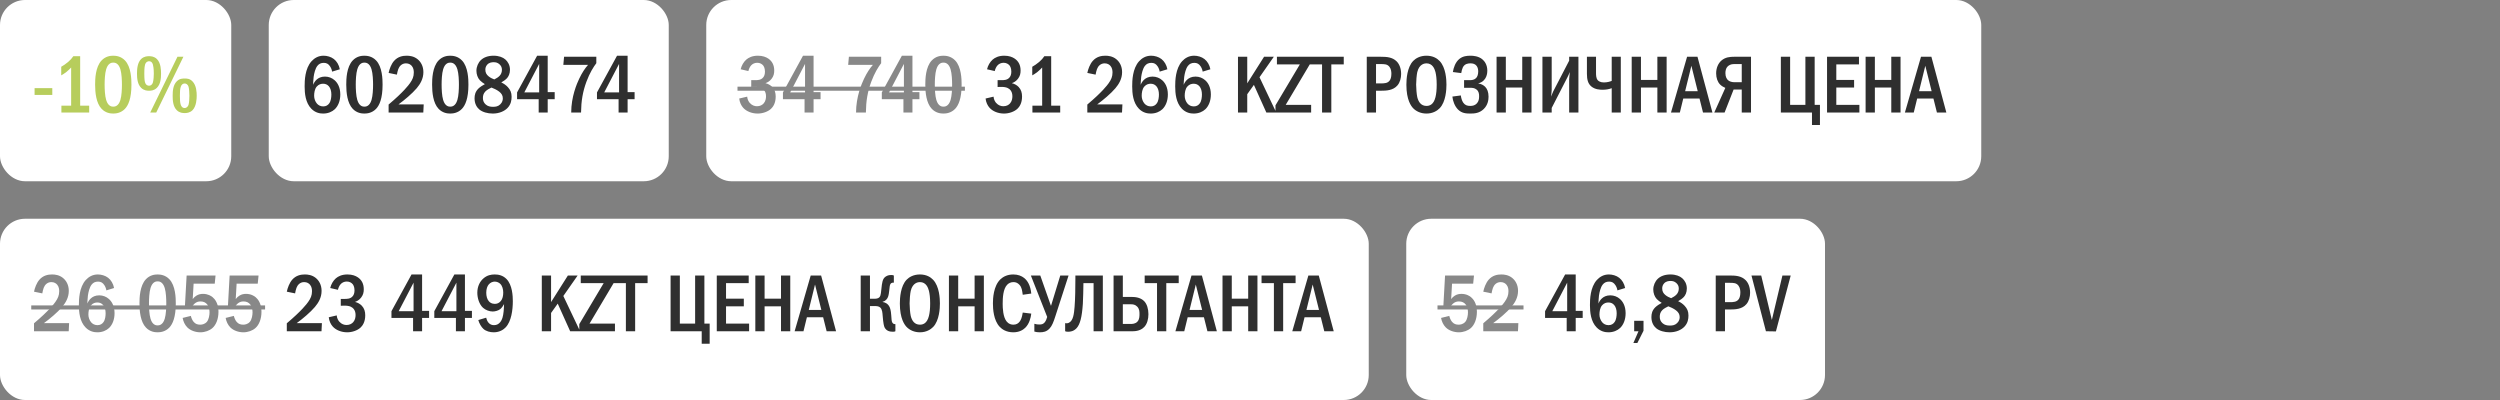
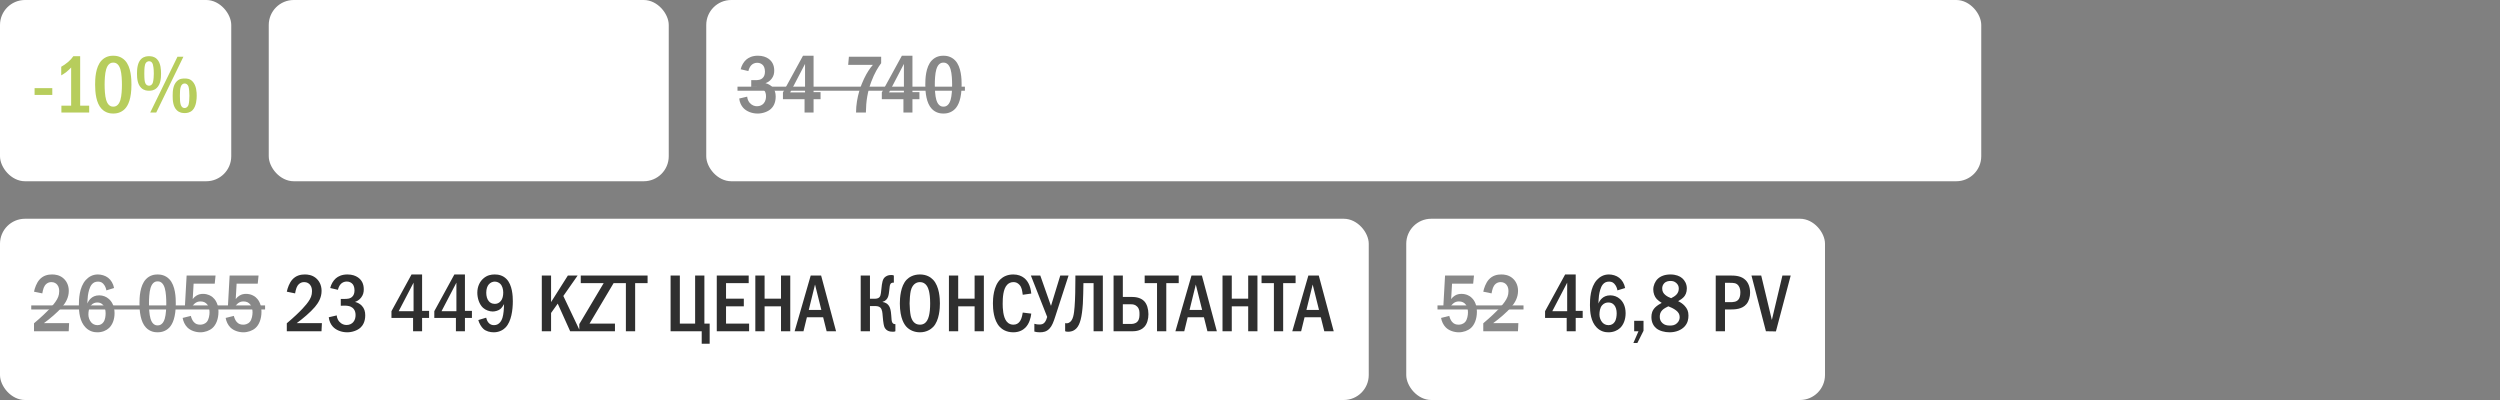
<svg xmlns="http://www.w3.org/2000/svg" width="400" height="64" viewBox="0 0 400 64" fill="none">
  <rect x="0" y="0" width="400" height="64" fill="#808080" stroke="none" />
  <rect width="37" height="29" rx="4" fill="white" />
  <path d="M5.533 14.1H8.367V15.192H5.533V14.1ZM11.734 8.991H12.826V16.908H14.269V18H9.823V16.908H11.383V10.798C11.214 10.98 10.915 11.292 10.564 11.565C10.239 11.812 9.927 11.981 9.797 12.059V10.681C10.096 10.512 10.525 10.239 10.902 9.914C11.266 9.602 11.526 9.303 11.734 8.991ZM18.118 8.913C18.573 8.913 19.353 9.004 19.99 9.667C20.991 10.694 21.03 12.696 21.03 13.541C21.03 15.777 20.523 16.856 19.99 17.415C19.353 18.078 18.573 18.169 18.118 18.169C17.65 18.169 16.896 18.078 16.259 17.415C15.375 16.492 15.219 14.802 15.219 13.541C15.219 12.683 15.258 10.707 16.259 9.667C16.896 9.004 17.65 8.913 18.118 8.913ZM18.118 10.018C17.91 10.018 17.299 10.044 16.987 11.084C16.779 11.773 16.74 12.865 16.74 13.541C16.74 14.217 16.779 15.309 16.987 15.998C17.299 17.038 17.91 17.064 18.118 17.064C18.339 17.064 18.95 17.038 19.262 15.998C19.47 15.309 19.509 14.217 19.509 13.541C19.509 12.865 19.47 11.773 19.262 11.084C18.95 10.044 18.339 10.018 18.118 10.018ZM23.843 8.991C24.155 8.991 24.662 9.017 25.104 9.446C25.754 10.083 25.767 11.266 25.767 11.799C25.767 12.553 25.689 13.476 25.091 14.061C24.649 14.49 24.168 14.516 23.843 14.516C23.544 14.516 23.037 14.49 22.595 14.061C21.997 13.489 21.919 12.54 21.919 11.76C21.919 11.032 21.997 10.005 22.595 9.433C23.037 9.017 23.557 8.991 23.843 8.991ZM23.843 9.797C23.726 9.797 23.362 9.849 23.206 10.343C23.167 10.486 23.089 10.798 23.089 11.76C23.089 12.696 23.154 13.008 23.206 13.177C23.362 13.684 23.713 13.71 23.843 13.71C24.051 13.71 24.324 13.645 24.467 13.177C24.584 12.774 24.61 12.085 24.61 11.76C24.61 10.915 24.506 10.499 24.467 10.343C24.428 10.187 24.298 9.797 23.843 9.797ZM28.393 9.082H29.342L25 18H24.038L28.393 9.082ZM29.55 12.566C29.875 12.566 30.343 12.553 30.798 13.021C31.435 13.671 31.474 14.789 31.474 15.322C31.474 15.751 31.435 16.999 30.798 17.636C30.356 18.065 29.836 18.091 29.55 18.091C29.238 18.091 28.731 18.065 28.289 17.636C27.678 17.038 27.626 16.063 27.626 15.322C27.626 14.542 27.691 13.606 28.289 13.008C28.744 12.553 29.212 12.566 29.55 12.566ZM29.55 13.359C29.316 13.359 29.043 13.476 28.913 13.905C28.809 14.243 28.783 14.646 28.783 15.322C28.783 15.998 28.809 16.401 28.913 16.739C28.965 16.895 29.108 17.285 29.55 17.285C29.693 17.285 30.031 17.207 30.174 16.739C30.265 16.44 30.304 15.738 30.304 15.322C30.304 14.88 30.265 14.217 30.174 13.905C30.044 13.463 29.758 13.359 29.55 13.359Z" fill="#B7CD5C" />
  <rect x="43" width="64" height="29" rx="4" fill="white" />
-   <path d="M54.37 11.084L53.135 11.461C53.096 11.188 52.992 10.889 52.81 10.616C52.55 10.226 52.251 10.057 51.809 10.057C51.354 10.057 51.029 10.213 50.769 10.551C50.444 10.967 50.262 11.734 50.184 12.293C50.132 12.696 50.106 13.372 50.093 13.567C50.223 13.255 50.431 12.943 50.652 12.748C50.925 12.488 51.367 12.254 51.991 12.254C52.589 12.254 53.135 12.475 53.525 12.826C53.967 13.203 54.448 13.918 54.448 15.114C54.448 16.167 54.084 16.986 53.564 17.48C53.135 17.883 52.485 18.169 51.705 18.169C51.185 18.169 50.457 18.052 49.82 17.402C48.871 16.44 48.741 14.932 48.741 13.827C48.741 12.917 48.78 10.98 49.846 9.797C50.301 9.303 50.925 8.913 51.77 8.913C52.316 8.913 52.953 9.082 53.421 9.446C53.876 9.797 54.24 10.382 54.37 11.084ZM51.692 13.398C51.393 13.398 51.003 13.476 50.678 13.853C50.34 14.243 50.262 14.867 50.262 15.335C50.262 15.777 50.431 16.258 50.717 16.583C50.951 16.843 51.276 17.025 51.718 17.025C52.16 17.025 52.472 16.83 52.68 16.531C52.953 16.154 53.018 15.556 53.018 15.114C53.018 14.607 52.888 14.113 52.615 13.801C52.342 13.489 52.017 13.398 51.692 13.398ZM58.3 8.913C58.755 8.913 59.535 9.004 60.172 9.667C61.173 10.694 61.212 12.696 61.212 13.541C61.212 15.777 60.705 16.856 60.172 17.415C59.535 18.078 58.755 18.169 58.3 18.169C57.832 18.169 57.078 18.078 56.441 17.415C55.557 16.492 55.401 14.802 55.401 13.541C55.401 12.683 55.44 10.707 56.441 9.667C57.078 9.004 57.832 8.913 58.3 8.913ZM58.3 10.018C58.092 10.018 57.481 10.044 57.169 11.084C56.961 11.773 56.922 12.865 56.922 13.541C56.922 14.217 56.961 15.309 57.169 15.998C57.481 17.038 58.092 17.064 58.3 17.064C58.521 17.064 59.132 17.038 59.444 15.998C59.652 15.309 59.691 14.217 59.691 13.541C59.691 12.865 59.652 11.773 59.444 11.084C59.132 10.044 58.521 10.018 58.3 10.018ZM63.504 11.942L62.178 11.669C62.295 11.084 62.594 10.265 63.036 9.758C63.66 9.043 64.453 8.913 65.064 8.913C65.545 8.913 66.195 8.991 66.78 9.446C67.326 9.875 67.742 10.577 67.742 11.539C67.742 12.631 67.222 13.463 66.676 14.113C65.948 14.971 64.713 16.011 63.764 16.7H67.794L67.729 18H62.178V16.726C64.557 14.724 65.389 13.606 65.597 13.307C66 12.735 66.208 12.267 66.208 11.604C66.208 11.305 66.169 10.889 65.896 10.564C65.727 10.356 65.428 10.135 64.96 10.135C64.284 10.135 63.894 10.603 63.725 11.058C63.634 11.279 63.543 11.708 63.504 11.942ZM72.036 8.913C72.491 8.913 73.271 9.004 73.908 9.667C74.909 10.694 74.948 12.696 74.948 13.541C74.948 15.777 74.441 16.856 73.908 17.415C73.271 18.078 72.491 18.169 72.036 18.169C71.568 18.169 70.814 18.078 70.177 17.415C69.293 16.492 69.137 14.802 69.137 13.541C69.137 12.683 69.176 10.707 70.177 9.667C70.814 9.004 71.568 8.913 72.036 8.913ZM72.036 10.018C71.828 10.018 71.217 10.044 70.905 11.084C70.697 11.773 70.658 12.865 70.658 13.541C70.658 14.217 70.697 15.309 70.905 15.998C71.217 17.038 71.828 17.064 72.036 17.064C72.257 17.064 72.868 17.038 73.18 15.998C73.388 15.309 73.427 14.217 73.427 13.541C73.427 12.865 73.388 11.773 73.18 11.084C72.868 10.044 72.257 10.018 72.036 10.018ZM80.205 13.19C80.634 13.385 80.985 13.645 81.258 13.944C81.648 14.373 81.856 14.802 81.856 15.478C81.856 16.024 81.765 16.687 81.206 17.272C80.712 17.792 79.867 18.169 78.84 18.169C78.021 18.169 77.176 17.935 76.682 17.506C76.331 17.207 75.928 16.648 75.928 15.738C75.928 15.179 76.058 14.659 76.539 14.178C76.825 13.892 77.28 13.619 77.579 13.463C77.319 13.307 76.981 13.06 76.786 12.852C76.422 12.462 76.227 11.877 76.227 11.318C76.227 10.694 76.5 10.031 76.955 9.602C77.384 9.199 78.06 8.913 78.97 8.913C79.828 8.913 80.465 9.173 80.855 9.511C81.245 9.849 81.596 10.421 81.596 11.149C81.596 11.812 81.349 12.254 81.128 12.501C80.933 12.722 80.543 13.008 80.205 13.19ZM79.087 12.709C79.399 12.566 79.75 12.332 79.932 12.137C80.192 11.864 80.309 11.539 80.309 11.149C80.309 10.772 80.153 10.499 79.906 10.278C79.62 10.018 79.321 9.953 78.983 9.953C78.671 9.953 78.268 10.005 77.956 10.343C77.709 10.616 77.657 10.915 77.657 11.149C77.657 11.617 77.826 11.929 78.177 12.215C78.45 12.436 78.788 12.605 79.087 12.709ZM78.632 14.009C78.346 14.139 77.904 14.386 77.683 14.607C77.306 14.984 77.267 15.374 77.267 15.712C77.267 16.089 77.397 16.427 77.696 16.7C78.034 17.012 78.437 17.09 78.892 17.09C79.321 17.09 79.698 17.025 80.036 16.7C80.4 16.362 80.452 15.972 80.452 15.725C80.452 15.257 80.218 14.932 79.867 14.659C79.49 14.36 78.944 14.126 78.632 14.009ZM85.942 8.913H87.632V14.737H88.75V15.868H87.632V18H86.189V15.868H82.731V14.789L85.942 8.913ZM86.267 14.789V10.226L83.888 14.789H86.267ZM90.25 9.082H95.411V10.109C94.943 10.733 94.358 11.656 93.825 13.086C93.24 14.672 92.993 16.141 92.967 18H91.394C91.394 15.465 92.304 13.372 92.668 12.605C93.149 11.591 93.617 10.915 94.085 10.382H90.133L90.25 9.082ZM98.727 8.913H100.417V14.737H101.535V15.868H100.417V18H98.974V15.868H95.516V14.789L98.727 8.913ZM99.052 14.789V10.226L96.673 14.789H99.052Z" fill="#2F2F2F" />
  <rect x="113" width="204" height="29" rx="4" fill="white" />
  <path d="M119.742 11.37L118.507 11.084C118.65 10.473 118.988 9.901 119.404 9.537C119.781 9.212 120.366 8.913 121.263 8.913C122.017 8.913 122.563 9.121 122.94 9.381C123.538 9.797 123.876 10.408 123.876 11.292C123.876 11.76 123.785 12.189 123.447 12.618C123.148 12.995 122.81 13.19 122.472 13.307C122.914 13.411 123.304 13.645 123.564 13.918C123.967 14.347 124.11 14.854 124.11 15.452C124.11 16.518 123.681 17.116 123.356 17.415C122.862 17.87 122.03 18.169 121.224 18.169C120.301 18.169 119.43 17.818 118.923 17.259C118.598 16.908 118.338 16.375 118.273 15.764L119.547 15.465C119.586 15.985 119.846 16.336 119.963 16.466C120.327 16.882 120.769 16.999 121.12 16.999C121.614 16.999 121.978 16.791 122.199 16.531C122.498 16.18 122.563 15.738 122.563 15.4C122.563 14.62 122.16 14.243 121.796 14.074C121.523 13.944 121.068 13.892 120.769 13.905L120.197 13.918V12.826H120.769C121.172 12.826 121.757 12.839 122.121 12.371C122.251 12.215 122.394 11.929 122.394 11.461C122.394 10.863 122.173 10.551 122.095 10.46C121.913 10.239 121.588 10.044 121.159 10.044C120.756 10.044 120.405 10.213 120.184 10.46C119.976 10.681 119.807 11.045 119.742 11.37ZM128.482 8.913H130.172V14.737H131.29V15.868H130.172V18H128.729V15.868H125.271V14.789L128.482 8.913ZM128.807 14.789V10.226L126.428 14.789H128.807ZM135.824 9.082H140.985V10.109C140.517 10.733 139.932 11.656 139.399 13.086C138.814 14.672 138.567 16.141 138.541 18H136.968C136.968 15.465 137.878 13.372 138.242 12.605C138.723 11.591 139.191 10.915 139.659 10.382H135.707L135.824 9.082ZM144.301 8.913H145.991V14.737H147.109V15.868H145.991V18H144.548V15.868H141.09V14.789L144.301 8.913ZM144.626 14.789V10.226L142.247 14.789H144.626ZM150.948 8.913C151.403 8.913 152.183 9.004 152.82 9.667C153.821 10.694 153.86 12.696 153.86 13.541C153.86 15.777 153.353 16.856 152.82 17.415C152.183 18.078 151.403 18.169 150.948 18.169C150.48 18.169 149.726 18.078 149.089 17.415C148.205 16.492 148.049 14.802 148.049 13.541C148.049 12.683 148.088 10.707 149.089 9.667C149.726 9.004 150.48 8.913 150.948 8.913ZM150.948 10.018C150.74 10.018 150.129 10.044 149.817 11.084C149.609 11.773 149.57 12.865 149.57 13.541C149.57 14.217 149.609 15.309 149.817 15.998C150.129 17.038 150.74 17.064 150.948 17.064C151.169 17.064 151.78 17.038 152.092 15.998C152.3 15.309 152.339 14.217 152.339 13.541C152.339 12.865 152.3 11.773 152.092 11.084C151.78 10.044 151.169 10.018 150.948 10.018Z" fill="#888888" />
-   <path d="M159.161 11.37L157.926 11.084C158.069 10.473 158.407 9.901 158.823 9.537C159.2 9.212 159.785 8.913 160.682 8.913C161.436 8.913 161.982 9.121 162.359 9.381C162.957 9.797 163.295 10.408 163.295 11.292C163.295 11.76 163.204 12.189 162.866 12.618C162.567 12.995 162.229 13.19 161.891 13.307C162.333 13.411 162.723 13.645 162.983 13.918C163.386 14.347 163.529 14.854 163.529 15.452C163.529 16.518 163.1 17.116 162.775 17.415C162.281 17.87 161.449 18.169 160.643 18.169C159.72 18.169 158.849 17.818 158.342 17.259C158.017 16.908 157.757 16.375 157.692 15.764L158.966 15.465C159.005 15.985 159.265 16.336 159.382 16.466C159.746 16.882 160.188 16.999 160.539 16.999C161.033 16.999 161.397 16.791 161.618 16.531C161.917 16.18 161.982 15.738 161.982 15.4C161.982 14.62 161.579 14.243 161.215 14.074C160.942 13.944 160.487 13.892 160.188 13.905L159.616 13.918V12.826H160.188C160.591 12.826 161.176 12.839 161.54 12.371C161.67 12.215 161.813 11.929 161.813 11.461C161.813 10.863 161.592 10.551 161.514 10.46C161.332 10.239 161.007 10.044 160.578 10.044C160.175 10.044 159.824 10.213 159.603 10.46C159.395 10.681 159.226 11.045 159.161 11.37ZM167.098 8.991H168.19V16.908H169.633V18H165.187V16.908H166.747V10.798C166.578 10.98 166.279 11.292 165.928 11.565C165.603 11.812 165.291 11.981 165.161 12.059V10.681C165.46 10.512 165.889 10.239 166.266 9.914C166.63 9.602 166.89 9.303 167.098 8.991ZM175.297 11.942L173.971 11.669C174.088 11.084 174.387 10.265 174.829 9.758C175.453 9.043 176.246 8.913 176.857 8.913C177.338 8.913 177.988 8.991 178.573 9.446C179.119 9.875 179.535 10.577 179.535 11.539C179.535 12.631 179.015 13.463 178.469 14.113C177.741 14.971 176.506 16.011 175.557 16.7H179.587L179.522 18H173.971V16.726C176.35 14.724 177.182 13.606 177.39 13.307C177.793 12.735 178.001 12.267 178.001 11.604C178.001 11.305 177.962 10.889 177.689 10.564C177.52 10.356 177.221 10.135 176.753 10.135C176.077 10.135 175.687 10.603 175.518 11.058C175.427 11.279 175.336 11.708 175.297 11.942ZM186.78 11.084L185.545 11.461C185.506 11.188 185.402 10.889 185.22 10.616C184.96 10.226 184.661 10.057 184.219 10.057C183.764 10.057 183.439 10.213 183.179 10.551C182.854 10.967 182.672 11.734 182.594 12.293C182.542 12.696 182.516 13.372 182.503 13.567C182.633 13.255 182.841 12.943 183.062 12.748C183.335 12.488 183.777 12.254 184.401 12.254C184.999 12.254 185.545 12.475 185.935 12.826C186.377 13.203 186.858 13.918 186.858 15.114C186.858 16.167 186.494 16.986 185.974 17.48C185.545 17.883 184.895 18.169 184.115 18.169C183.595 18.169 182.867 18.052 182.23 17.402C181.281 16.44 181.151 14.932 181.151 13.827C181.151 12.917 181.19 10.98 182.256 9.797C182.711 9.303 183.335 8.913 184.18 8.913C184.726 8.913 185.363 9.082 185.831 9.446C186.286 9.797 186.65 10.382 186.78 11.084ZM184.102 13.398C183.803 13.398 183.413 13.476 183.088 13.853C182.75 14.243 182.672 14.867 182.672 15.335C182.672 15.777 182.841 16.258 183.127 16.583C183.361 16.843 183.686 17.025 184.128 17.025C184.57 17.025 184.882 16.83 185.09 16.531C185.363 16.154 185.428 15.556 185.428 15.114C185.428 14.607 185.298 14.113 185.025 13.801C184.752 13.489 184.427 13.398 184.102 13.398ZM193.661 11.084L192.426 11.461C192.387 11.188 192.283 10.889 192.101 10.616C191.841 10.226 191.542 10.057 191.1 10.057C190.645 10.057 190.32 10.213 190.06 10.551C189.735 10.967 189.553 11.734 189.475 12.293C189.423 12.696 189.397 13.372 189.384 13.567C189.514 13.255 189.722 12.943 189.943 12.748C190.216 12.488 190.658 12.254 191.282 12.254C191.88 12.254 192.426 12.475 192.816 12.826C193.258 13.203 193.739 13.918 193.739 15.114C193.739 16.167 193.375 16.986 192.855 17.48C192.426 17.883 191.776 18.169 190.996 18.169C190.476 18.169 189.748 18.052 189.111 17.402C188.162 16.44 188.032 14.932 188.032 13.827C188.032 12.917 188.071 10.98 189.137 9.797C189.592 9.303 190.216 8.913 191.061 8.913C191.607 8.913 192.244 9.082 192.712 9.446C193.167 9.797 193.531 10.382 193.661 11.084ZM190.983 13.398C190.684 13.398 190.294 13.476 189.969 13.853C189.631 14.243 189.553 14.867 189.553 15.335C189.553 15.777 189.722 16.258 190.008 16.583C190.242 16.843 190.567 17.025 191.009 17.025C191.451 17.025 191.763 16.83 191.971 16.531C192.244 16.154 192.309 15.556 192.309 15.114C192.309 14.607 192.179 14.113 191.906 13.801C191.633 13.489 191.308 13.398 190.983 13.398ZM198.077 9.082H199.559V13.333L202.25 9.082H203.81L201.522 12.358L204.2 18H202.614L200.625 13.58L199.559 15.075V18H198.077V9.082ZM204.309 9.082H209.678V10.109L205.713 16.778H209.782V18H204.075V16.856L207.975 10.304H204.309V9.082ZM209.553 9.082H215V10.304H213.011V18H211.529V10.304H209.553V9.082ZM218.682 9.082H220.905C221.841 9.082 222.777 9.134 223.466 9.823C223.882 10.239 224.181 10.928 224.181 11.838C224.181 12.475 223.999 13.19 223.596 13.658C222.907 14.477 221.802 14.516 220.944 14.516H220.164V18H218.682V9.082ZM220.164 10.252V13.346H220.905C221.503 13.346 222.062 13.333 222.387 12.826C222.465 12.696 222.621 12.397 222.621 11.812C222.621 11.5 222.582 11.045 222.322 10.707C221.984 10.252 221.516 10.252 220.905 10.252H220.164ZM228.233 8.913C229.273 8.913 229.949 9.342 230.352 9.771C231.353 10.837 231.431 12.774 231.431 13.541C231.431 14.282 231.353 16.271 230.352 17.311C229.962 17.714 229.26 18.169 228.233 18.169C227.336 18.169 226.595 17.818 226.114 17.324C225.789 16.986 225.022 16.011 225.022 13.554C225.022 12.696 225.126 10.759 226.114 9.745C226.491 9.355 227.193 8.913 228.233 8.913ZM228.233 10.135C227.973 10.135 227.076 10.213 226.764 11.539C226.66 11.994 226.582 12.995 226.582 13.541C226.582 14.087 226.66 15.088 226.764 15.543C226.946 16.31 227.375 16.947 228.233 16.947C228.714 16.947 229.377 16.765 229.676 15.543C229.806 15.01 229.871 14.373 229.871 13.541C229.871 12.579 229.78 11.981 229.676 11.539C229.546 11.032 229.221 10.135 228.233 10.135ZM233.798 11.695L232.459 11.526C232.563 10.863 232.849 9.94 233.525 9.407C234.071 8.978 234.708 8.913 235.28 8.913C235.761 8.913 236.541 8.991 237.139 9.459C237.529 9.771 237.971 10.356 237.971 11.318C237.971 11.591 237.945 12.969 236.541 13.333V13.359C236.97 13.411 237.36 13.619 237.633 13.892C237.958 14.23 238.166 14.737 238.166 15.478C238.166 15.985 238.062 16.804 237.386 17.454C236.697 18.117 235.93 18.169 235.241 18.169C234.578 18.169 233.889 18.13 233.278 17.519C232.758 16.999 232.446 16.154 232.381 15.452L233.733 15.27C233.772 15.621 233.902 16.115 234.11 16.414C234.396 16.83 234.747 16.947 235.241 16.947C235.657 16.947 236.008 16.856 236.307 16.531C236.593 16.206 236.658 15.842 236.658 15.4C236.658 15.036 236.619 14.633 236.255 14.334C235.93 14.061 235.566 14.048 235.215 14.048H234.253V12.826H235.176C235.462 12.826 235.878 12.787 236.164 12.501C236.372 12.293 236.515 11.942 236.515 11.422C236.515 11.201 236.476 10.837 236.268 10.551C236.021 10.226 235.67 10.135 235.267 10.135C234.89 10.135 234.357 10.2 234.058 10.772C233.954 10.98 233.837 11.396 233.798 11.695ZM239.451 9.082H240.933V12.787H243.559V9.082H245.041V18H243.559V14.009H240.933V18H239.451V9.082ZM246.789 9.082H248.271V14.373C248.271 14.763 248.206 15.01 248.167 15.452C248.44 14.776 248.492 14.672 248.518 14.62L251.066 9.706V9.082H252.548V18H251.066V12.683C251.066 12.449 251.105 12.319 251.17 11.526C250.884 12.15 251.014 11.942 250.754 12.436L248.271 17.272V18H246.789V9.082ZM253.908 9.082H255.364V11.63C255.364 11.968 255.364 12.501 255.624 12.813C255.741 12.956 256.04 13.19 256.612 13.19C257.171 13.19 257.613 13.047 257.873 12.943V9.082H259.329V18H257.873V14.113C257.405 14.282 256.95 14.36 256.417 14.36C255.975 14.36 255.208 14.321 254.623 13.84C254.064 13.385 253.908 12.696 253.908 11.812V9.082ZM261.071 9.082H262.553V12.787H265.179V9.082H266.661V18H265.179V14.009H262.553V18H261.071V9.082ZM269.933 9.082H271.597L273.989 18H272.481L271.922 15.764H269.322L268.776 18H267.359L269.933 9.082ZM271.636 14.594L270.622 10.525L269.621 14.594H271.636ZM280.161 9.082V18H278.679V14.321H277.379L275.936 18H274.285L276.053 14.061C275.793 13.957 275.455 13.762 275.221 13.528C274.818 13.125 274.584 12.475 274.584 11.734C274.584 10.837 274.935 10.135 275.39 9.719C276.04 9.134 276.82 9.082 277.457 9.082H280.161ZM278.679 10.252H277.509C277.223 10.252 276.872 10.278 276.547 10.525C276.118 10.863 276.066 11.357 276.066 11.708C276.066 12.306 276.287 12.644 276.482 12.826C276.729 13.047 277.119 13.151 277.457 13.151H278.679V10.252ZM284.938 9.082H286.42V16.778H288.864V9.082H290.346V16.778H291.191V20.002H289.917V18H284.938V9.082ZM292.327 9.082H297.436V10.304H293.809V12.787H296.656V14.009H293.809V16.778H297.501V18H292.327V9.082ZM298.497 9.082H299.979V12.787H302.605V9.082H304.087V18H302.605V14.009H299.979V18H298.497V9.082ZM307.359 9.082H309.023L311.415 18H309.907L309.348 15.764H306.748L306.202 18H304.785L307.359 9.082ZM309.062 14.594L308.048 10.525L307.047 14.594H309.062Z" fill="#2F2F2F" />
  <path d="M118 13.866H154.385V14.516H118V13.866Z" fill="#888888" />
  <rect y="35" width="219" height="29" rx="4" fill="white" />
  <path d="M6.768 46.942L5.442 46.669C5.559 46.084 5.858 45.265 6.3 44.758C6.924 44.043 7.717 43.913 8.328 43.913C8.809 43.913 9.459 43.991 10.044 44.446C10.59 44.875 11.006 45.577 11.006 46.539C11.006 47.631 10.486 48.463 9.94 49.113C9.212 49.971 7.977 51.011 7.028 51.7H11.058L10.993 53H5.442V51.726C7.821 49.724 8.653 48.606 8.861 48.307C9.264 47.735 9.472 47.267 9.472 46.604C9.472 46.305 9.433 45.889 9.16 45.564C8.991 45.356 8.692 45.135 8.224 45.135C7.548 45.135 7.158 45.603 6.989 46.058C6.898 46.279 6.807 46.708 6.768 46.942ZM18.251 46.084L17.016 46.461C16.977 46.188 16.873 45.889 16.691 45.616C16.431 45.226 16.132 45.057 15.69 45.057C15.235 45.057 14.91 45.213 14.65 45.551C14.325 45.967 14.143 46.734 14.065 47.293C14.013 47.696 13.987 48.372 13.974 48.567C14.104 48.255 14.312 47.943 14.533 47.748C14.806 47.488 15.248 47.254 15.872 47.254C16.47 47.254 17.016 47.475 17.406 47.826C17.848 48.203 18.329 48.918 18.329 50.114C18.329 51.167 17.965 51.986 17.445 52.48C17.016 52.883 16.366 53.169 15.586 53.169C15.066 53.169 14.338 53.052 13.701 52.402C12.752 51.44 12.622 49.932 12.622 48.827C12.622 47.917 12.661 45.98 13.727 44.797C14.182 44.303 14.806 43.913 15.651 43.913C16.197 43.913 16.834 44.082 17.302 44.446C17.757 44.797 18.121 45.382 18.251 46.084ZM15.573 48.398C15.274 48.398 14.884 48.476 14.559 48.853C14.221 49.243 14.143 49.867 14.143 50.335C14.143 50.777 14.312 51.258 14.598 51.583C14.832 51.843 15.157 52.025 15.599 52.025C16.041 52.025 16.353 51.83 16.561 51.531C16.834 51.154 16.899 50.556 16.899 50.114C16.899 49.607 16.769 49.113 16.496 48.801C16.223 48.489 15.898 48.398 15.573 48.398ZM25.215 43.913C25.67 43.913 26.45 44.004 27.087 44.667C28.088 45.694 28.127 47.696 28.127 48.541C28.127 50.777 27.62 51.856 27.087 52.415C26.45 53.078 25.67 53.169 25.215 53.169C24.747 53.169 23.993 53.078 23.356 52.415C22.472 51.492 22.316 49.802 22.316 48.541C22.316 47.683 22.355 45.707 23.356 44.667C23.993 44.004 24.747 43.913 25.215 43.913ZM25.215 45.018C25.007 45.018 24.396 45.044 24.084 46.084C23.876 46.773 23.837 47.865 23.837 48.541C23.837 49.217 23.876 50.309 24.084 50.998C24.396 52.038 25.007 52.064 25.215 52.064C25.436 52.064 26.047 52.038 26.359 50.998C26.567 50.309 26.606 49.217 26.606 48.541C26.606 47.865 26.567 46.773 26.359 46.084C26.047 45.044 25.436 45.018 25.215 45.018ZM29.86 44.082H34.488L34.358 45.382H30.978L30.835 47.852C31.004 47.618 31.212 47.436 31.42 47.306C31.771 47.085 32.122 47.02 32.486 47.02C33.292 47.02 33.799 47.371 34.007 47.54C34.384 47.852 34.956 48.541 34.956 49.88C34.956 51.063 34.553 51.999 33.981 52.493C33.526 52.896 32.798 53.169 32.057 53.169C31.303 53.169 30.484 52.896 29.977 52.389C29.574 51.986 29.314 51.414 29.223 50.868L30.536 50.543C30.601 50.842 30.757 51.232 30.978 51.492C31.277 51.843 31.615 51.947 32.031 51.947C32.252 51.947 32.746 51.908 33.11 51.479C33.422 51.089 33.526 50.413 33.526 49.971C33.526 49.503 33.409 49.048 33.175 48.736C32.928 48.411 32.577 48.229 32.083 48.229C31.732 48.229 31.433 48.32 31.134 48.58C30.9 48.788 30.77 49.009 30.692 49.217L29.587 48.983L29.86 44.082ZM36.741 44.082H41.369L41.239 45.382H37.859L37.716 47.852C37.885 47.618 38.093 47.436 38.301 47.306C38.652 47.085 39.003 47.02 39.367 47.02C40.173 47.02 40.68 47.371 40.888 47.54C41.265 47.852 41.837 48.541 41.837 49.88C41.837 51.063 41.434 51.999 40.862 52.493C40.407 52.896 39.679 53.169 38.938 53.169C38.184 53.169 37.365 52.896 36.858 52.389C36.455 51.986 36.195 51.414 36.104 50.868L37.417 50.543C37.482 50.842 37.638 51.232 37.859 51.492C38.158 51.843 38.496 51.947 38.912 51.947C39.133 51.947 39.627 51.908 39.991 51.479C40.303 51.089 40.407 50.413 40.407 49.971C40.407 49.503 40.29 49.048 40.056 48.736C39.809 48.411 39.458 48.229 38.964 48.229C38.613 48.229 38.314 48.32 38.015 48.58C37.781 48.788 37.651 49.009 37.573 49.217L36.468 48.983L36.741 44.082Z" fill="#888888" />
  <path d="M47.215 46.942L45.889 46.669C46.006 46.084 46.305 45.265 46.747 44.758C47.371 44.043 48.164 43.913 48.775 43.913C49.256 43.913 49.906 43.991 50.491 44.446C51.037 44.875 51.453 45.577 51.453 46.539C51.453 47.631 50.933 48.463 50.387 49.113C49.659 49.971 48.424 51.011 47.475 51.7H51.505L51.44 53H45.889V51.726C48.268 49.724 49.1 48.606 49.308 48.307C49.711 47.735 49.919 47.267 49.919 46.604C49.919 46.305 49.88 45.889 49.607 45.564C49.438 45.356 49.139 45.135 48.671 45.135C47.995 45.135 47.605 45.603 47.436 46.058C47.345 46.279 47.254 46.708 47.215 46.942ZM54.07 46.37L52.835 46.084C52.978 45.473 53.316 44.901 53.732 44.537C54.109 44.212 54.694 43.913 55.591 43.913C56.345 43.913 56.891 44.121 57.268 44.381C57.866 44.797 58.204 45.408 58.204 46.292C58.204 46.76 58.113 47.189 57.775 47.618C57.476 47.995 57.138 48.19 56.8 48.307C57.242 48.411 57.632 48.645 57.892 48.918C58.295 49.347 58.438 49.854 58.438 50.452C58.438 51.518 58.009 52.116 57.684 52.415C57.19 52.87 56.358 53.169 55.552 53.169C54.629 53.169 53.758 52.818 53.251 52.259C52.926 51.908 52.666 51.375 52.601 50.764L53.875 50.465C53.914 50.985 54.174 51.336 54.291 51.466C54.655 51.882 55.097 51.999 55.448 51.999C55.942 51.999 56.306 51.791 56.527 51.531C56.826 51.18 56.891 50.738 56.891 50.4C56.891 49.62 56.488 49.243 56.124 49.074C55.851 48.944 55.396 48.892 55.097 48.905L54.525 48.918V47.826H55.097C55.5 47.826 56.085 47.839 56.449 47.371C56.579 47.215 56.722 46.929 56.722 46.461C56.722 45.863 56.501 45.551 56.423 45.46C56.241 45.239 55.916 45.044 55.487 45.044C55.084 45.044 54.733 45.213 54.512 45.46C54.304 45.681 54.135 46.045 54.07 46.37ZM65.845 43.913H67.535V49.737H68.653V50.868H67.535V53H66.092V50.868H62.634V49.789L65.845 43.913ZM66.17 49.789V45.226L63.791 49.789H66.17ZM72.7 43.913H74.39V49.737H75.508V50.868H74.39V53H72.947V50.868H69.489V49.789L72.7 43.913ZM73.025 49.789V45.226L70.646 49.789H73.025ZM76.527 51.206L77.788 50.829C77.827 51.024 77.944 51.375 78.152 51.622C78.399 51.921 78.711 52.025 79.049 52.025C79.946 52.025 80.284 51.193 80.388 50.868C80.57 50.322 80.635 49.36 80.648 48.658C80.531 48.879 80.297 49.243 80.063 49.438C79.751 49.698 79.218 49.841 78.828 49.841C78.321 49.841 77.697 49.62 77.281 49.243C76.67 48.684 76.371 47.683 76.371 46.838C76.371 45.798 76.8 45.018 77.346 44.55C77.931 44.03 78.581 43.913 79.153 43.913C79.738 43.913 80.44 44.043 81.025 44.628C81.987 45.59 82.052 47.397 82.052 48.19C82.052 49.581 81.818 51.44 80.895 52.389C80.609 52.688 79.985 53.169 78.997 53.169C78.399 53.169 77.775 53 77.359 52.636C77.008 52.324 76.67 51.739 76.527 51.206ZM79.166 45.057C78.828 45.057 78.451 45.2 78.178 45.538C77.983 45.785 77.801 46.201 77.801 46.825C77.801 47.371 77.931 47.891 78.23 48.216C78.399 48.411 78.698 48.619 79.179 48.619C79.517 48.619 79.855 48.502 80.141 48.151C80.414 47.813 80.518 47.332 80.518 46.799C80.518 46.305 80.375 45.746 80.05 45.421C79.816 45.187 79.465 45.057 79.166 45.057ZM86.689 44.082H88.171V48.333L90.862 44.082H92.422L90.134 47.358L92.812 53H91.226L89.237 48.58L88.171 50.075V53H86.689V44.082ZM92.921 44.082H98.29V45.109L94.325 51.778H98.394V53H92.687V51.856L96.587 45.304H92.921V44.082ZM98.166 44.082H103.613V45.304H101.624V53H100.142V45.304H98.166V44.082ZM107.294 44.082H108.776V51.778H111.22V44.082H112.702V51.778H113.547V55.002H112.273V53H107.294V44.082ZM114.683 44.082H119.792V45.304H116.165V47.787H119.012V49.009H116.165V51.778H119.857V53H114.683V44.082ZM120.852 44.082H122.334V47.787H124.96V44.082H126.442V53H124.96V49.009H122.334V53H120.852V44.082ZM129.714 44.082H131.378L133.77 53H132.262L131.703 50.764H129.103L128.557 53H127.14L129.714 44.082ZM131.417 49.594L130.403 45.525L129.402 49.594H131.417ZM139.194 44.082V47.8H139.935C140.624 47.8 140.793 47.501 140.871 47.254C140.936 47.059 140.962 46.799 141.04 46.071C141.079 45.733 141.105 45.382 141.209 45.005C141.3 44.693 141.417 44.446 141.729 44.238C142.028 44.043 142.327 44.004 142.6 44.004C142.769 44.004 142.873 44.017 143.016 44.082V45.226H142.912C142.717 45.226 142.431 45.252 142.353 45.837C142.275 46.396 142.288 46.539 142.21 46.994C142.158 47.306 142.08 47.657 141.82 47.93C141.742 48.021 141.547 48.203 141.222 48.281V48.32C141.651 48.372 142.093 48.619 142.327 49.113C142.405 49.269 142.548 49.633 142.6 50.465C142.639 51.063 142.652 51.401 142.769 51.609C142.899 51.83 143.068 51.856 143.211 51.856H143.263V53C143.133 53.065 143.042 53.078 142.873 53.078C142.379 53.078 141.833 52.974 141.534 52.389C141.443 52.194 141.326 51.817 141.222 50.478C141.196 50.153 141.17 49.516 140.858 49.217C140.598 48.97 140.195 48.97 139.935 48.97H139.194V53H137.712V44.082H139.194ZM147.187 43.913C148.227 43.913 148.903 44.342 149.306 44.771C150.307 45.837 150.385 47.774 150.385 48.541C150.385 49.282 150.307 51.271 149.306 52.311C148.916 52.714 148.214 53.169 147.187 53.169C146.29 53.169 145.549 52.818 145.068 52.324C144.743 51.986 143.976 51.011 143.976 48.554C143.976 47.696 144.08 45.759 145.068 44.745C145.445 44.355 146.147 43.913 147.187 43.913ZM147.187 45.135C146.927 45.135 146.03 45.213 145.718 46.539C145.614 46.994 145.536 47.995 145.536 48.541C145.536 49.087 145.614 50.088 145.718 50.543C145.9 51.31 146.329 51.947 147.187 51.947C147.668 51.947 148.331 51.765 148.63 50.543C148.76 50.01 148.825 49.373 148.825 48.541C148.825 47.579 148.734 46.981 148.63 46.539C148.5 46.032 148.175 45.135 147.187 45.135ZM151.829 44.082H153.311V47.787H155.937V44.082H157.419V53H155.937V49.009H153.311V53H151.829V44.082ZM163.639 50.01L165.004 50.179C164.926 50.842 164.692 51.817 164.029 52.454C163.665 52.805 163.054 53.169 162.131 53.169C161.013 53.169 160.324 52.688 159.947 52.285C158.972 51.245 158.868 49.451 158.868 48.541C158.868 47.813 158.933 45.746 160.09 44.667C160.493 44.29 161.156 43.913 162.131 43.913C162.872 43.913 163.444 44.147 163.86 44.472C164.38 44.888 164.874 45.629 165.004 46.968L163.639 47.163C163.535 46.487 163.509 46.006 163.106 45.564C162.833 45.265 162.521 45.135 162.157 45.135C161.715 45.135 161.377 45.317 161.143 45.564C160.493 46.24 160.428 47.657 160.428 48.619C160.428 49.295 160.48 50.725 161.065 51.44C161.403 51.856 161.806 51.947 162.131 51.947C162.612 51.947 162.911 51.765 163.158 51.44C163.314 51.232 163.522 50.842 163.639 50.01ZM164.938 44.082H166.446L168.136 48.892H168.175L169.644 44.082H170.97L168.864 50.582C168.552 51.557 168.318 52.129 167.967 52.519C167.473 53.078 166.94 53.169 166.368 53.169C166.03 53.169 165.77 53.13 165.497 53.052V51.804C165.783 51.895 166.03 51.921 166.303 51.921C166.667 51.921 166.914 51.856 167.148 51.583C167.33 51.375 167.486 50.972 167.551 50.712L164.938 44.082ZM172.061 44.082H176.455V53H174.973V45.304H173.348C173.335 46.175 173.309 47.8 173.257 48.593C173.114 50.764 172.802 51.921 172.243 52.519C171.775 53.013 171.255 53.078 170.904 53.078C170.722 53.078 170.579 53.065 170.423 53V51.7C170.67 51.765 170.878 51.713 171.034 51.635C171.723 51.297 171.84 50.218 171.931 49.113C172.035 47.93 172.061 45.889 172.061 44.615V44.082ZM178.171 44.082H179.653V47.514H181.187C182.292 47.514 182.864 47.969 183.072 48.19C183.514 48.645 183.748 49.425 183.748 50.27C183.748 51.037 183.553 51.804 183.098 52.298C182.812 52.61 182.24 53 181.252 53H178.171V44.082ZM179.653 48.684V51.83H180.914C181.148 51.83 181.668 51.83 182.006 51.44C182.305 51.102 182.318 50.621 182.318 50.244C182.318 49.841 182.305 49.412 181.941 49.048C181.629 48.723 181.265 48.684 180.927 48.684H179.653ZM183.148 44.082H188.595V45.304H186.606V53H185.124V45.304H183.148V44.082ZM190.639 44.082H192.303L194.695 53H193.187L192.628 50.764H190.028L189.482 53H188.065L190.639 44.082ZM192.342 49.594L191.328 45.525L190.327 49.594H192.342ZM195.602 44.082H197.084V47.787H199.71V44.082H201.192V53H199.71V49.009H197.084V53H195.602V44.082ZM201.848 44.082H207.295V45.304H205.306V53H203.824V45.304H201.848V44.082ZM209.339 44.082H211.003L213.395 53H211.887L211.328 50.764H208.728L208.182 53H206.765L209.339 44.082ZM211.042 49.594L210.028 45.525L209.027 49.594H211.042Z" fill="#2F2F2F" />
  <path d="M5 48.866H42.413V49.516H5V48.866Z" fill="#888888" />
  <rect x="225" y="35" width="67" height="29" rx="4" fill="white" />
  <path d="M231.209 44.082H235.837L235.707 45.382H232.327L232.184 47.852C232.353 47.618 232.561 47.436 232.769 47.306C233.12 47.085 233.471 47.02 233.835 47.02C234.641 47.02 235.148 47.371 235.356 47.54C235.733 47.852 236.305 48.541 236.305 49.88C236.305 51.063 235.902 51.999 235.33 52.493C234.875 52.896 234.147 53.169 233.406 53.169C232.652 53.169 231.833 52.896 231.326 52.389C230.923 51.986 230.663 51.414 230.572 50.868L231.885 50.543C231.95 50.842 232.106 51.232 232.327 51.492C232.626 51.843 232.964 51.947 233.38 51.947C233.601 51.947 234.095 51.908 234.459 51.479C234.771 51.089 234.875 50.413 234.875 49.971C234.875 49.503 234.758 49.048 234.524 48.736C234.277 48.411 233.926 48.229 233.432 48.229C233.081 48.229 232.782 48.32 232.483 48.58C232.249 48.788 232.119 49.009 232.041 49.217L230.936 48.983L231.209 44.082ZM238.649 46.942L237.323 46.669C237.44 46.084 237.739 45.265 238.181 44.758C238.805 44.043 239.598 43.913 240.209 43.913C240.69 43.913 241.34 43.991 241.925 44.446C242.471 44.875 242.887 45.577 242.887 46.539C242.887 47.631 242.367 48.463 241.821 49.113C241.093 49.971 239.858 51.011 238.909 51.7H242.939L242.874 53H237.323V51.726C239.702 49.724 240.534 48.606 240.742 48.307C241.145 47.735 241.353 47.267 241.353 46.604C241.353 46.305 241.314 45.889 241.041 45.564C240.872 45.356 240.573 45.135 240.105 45.135C239.429 45.135 239.039 45.603 238.87 46.058C238.779 46.279 238.688 46.708 238.649 46.942Z" fill="#888888" />
  <path d="M250.423 43.913H252.113V49.737H253.231V50.868H252.113V53H250.67V50.868H247.212V49.789L250.423 43.913ZM250.748 49.789V45.226L248.369 49.789H250.748ZM260.021 46.084L258.786 46.461C258.747 46.188 258.643 45.889 258.461 45.616C258.201 45.226 257.902 45.057 257.46 45.057C257.005 45.057 256.68 45.213 256.42 45.551C256.095 45.967 255.913 46.734 255.835 47.293C255.783 47.696 255.757 48.372 255.744 48.567C255.874 48.255 256.082 47.943 256.303 47.748C256.576 47.488 257.018 47.254 257.642 47.254C258.24 47.254 258.786 47.475 259.176 47.826C259.618 48.203 260.099 48.918 260.099 50.114C260.099 51.167 259.735 51.986 259.215 52.48C258.786 52.883 258.136 53.169 257.356 53.169C256.836 53.169 256.108 53.052 255.471 52.402C254.522 51.44 254.392 49.932 254.392 48.827C254.392 47.917 254.431 45.98 255.497 44.797C255.952 44.303 256.576 43.913 257.421 43.913C257.967 43.913 258.604 44.082 259.072 44.446C259.527 44.797 259.891 45.382 260.021 46.084ZM257.343 48.398C257.044 48.398 256.654 48.476 256.329 48.853C255.991 49.243 255.913 49.867 255.913 50.335C255.913 50.777 256.082 51.258 256.368 51.583C256.602 51.843 256.927 52.025 257.369 52.025C257.811 52.025 258.123 51.83 258.331 51.531C258.604 51.154 258.669 50.556 258.669 50.114C258.669 49.607 258.539 49.113 258.266 48.801C257.993 48.489 257.668 48.398 257.343 48.398ZM261.468 51.323H262.963V52.922L261.975 54.885H261.338L262.157 53H261.468V51.323ZM268.502 48.19C268.931 48.385 269.282 48.645 269.555 48.944C269.945 49.373 270.153 49.802 270.153 50.478C270.153 51.024 270.062 51.687 269.503 52.272C269.009 52.792 268.164 53.169 267.137 53.169C266.318 53.169 265.473 52.935 264.979 52.506C264.628 52.207 264.225 51.648 264.225 50.738C264.225 50.179 264.355 49.659 264.836 49.178C265.122 48.892 265.577 48.619 265.876 48.463C265.616 48.307 265.278 48.06 265.083 47.852C264.719 47.462 264.524 46.877 264.524 46.318C264.524 45.694 264.797 45.031 265.252 44.602C265.681 44.199 266.357 43.913 267.267 43.913C268.125 43.913 268.762 44.173 269.152 44.511C269.542 44.849 269.893 45.421 269.893 46.149C269.893 46.812 269.646 47.254 269.425 47.501C269.23 47.722 268.84 48.008 268.502 48.19ZM267.384 47.709C267.696 47.566 268.047 47.332 268.229 47.137C268.489 46.864 268.606 46.539 268.606 46.149C268.606 45.772 268.45 45.499 268.203 45.278C267.917 45.018 267.618 44.953 267.28 44.953C266.968 44.953 266.565 45.005 266.253 45.343C266.006 45.616 265.954 45.915 265.954 46.149C265.954 46.617 266.123 46.929 266.474 47.215C266.747 47.436 267.085 47.605 267.384 47.709ZM266.929 49.009C266.643 49.139 266.201 49.386 265.98 49.607C265.603 49.984 265.564 50.374 265.564 50.712C265.564 51.089 265.694 51.427 265.993 51.7C266.331 52.012 266.734 52.09 267.189 52.09C267.618 52.09 267.995 52.025 268.333 51.7C268.697 51.362 268.749 50.972 268.749 50.725C268.749 50.257 268.515 49.932 268.164 49.659C267.787 49.36 267.241 49.126 266.929 49.009ZM274.517 44.082H276.74C277.676 44.082 278.612 44.134 279.301 44.823C279.717 45.239 280.016 45.928 280.016 46.838C280.016 47.475 279.834 48.19 279.431 48.658C278.742 49.477 277.637 49.516 276.779 49.516H275.999V53H274.517V44.082ZM275.999 45.252V48.346H276.74C277.338 48.346 277.897 48.333 278.222 47.826C278.3 47.696 278.456 47.397 278.456 46.812C278.456 46.5 278.417 46.045 278.157 45.707C277.819 45.252 277.351 45.252 276.74 45.252H275.999ZM280.234 44.082H281.794L283.497 51.193L285.187 44.082H286.513L284.147 53.026L282.548 53L280.234 44.082Z" fill="#2F2F2F" />
  <path d="M230 48.866H243.762V49.516H230V48.866Z" fill="#888888" />
</svg>